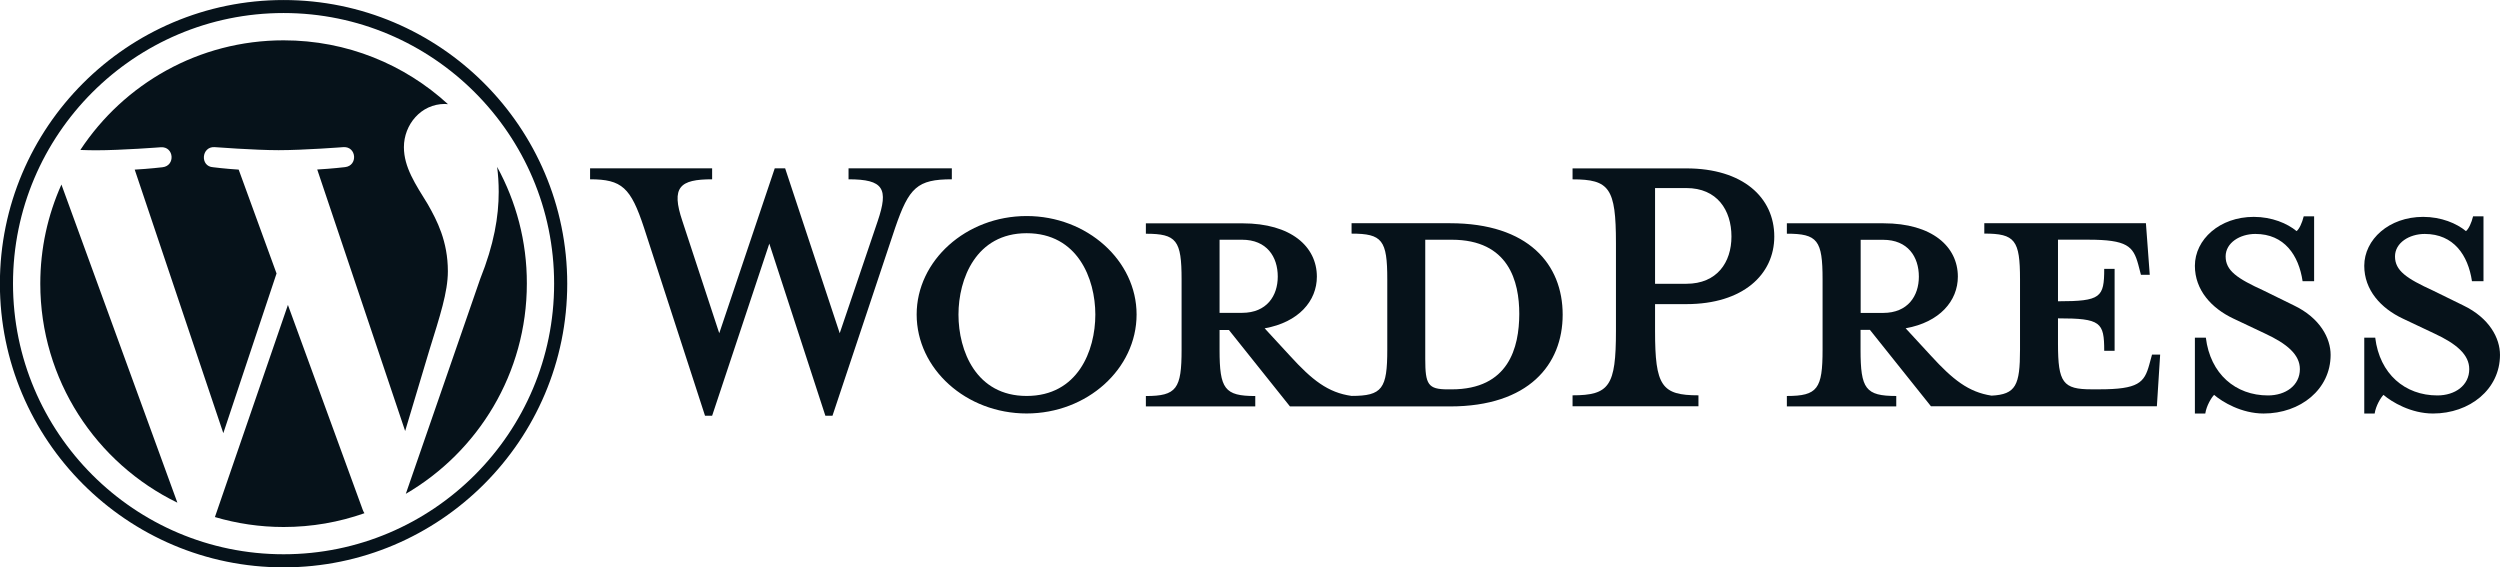
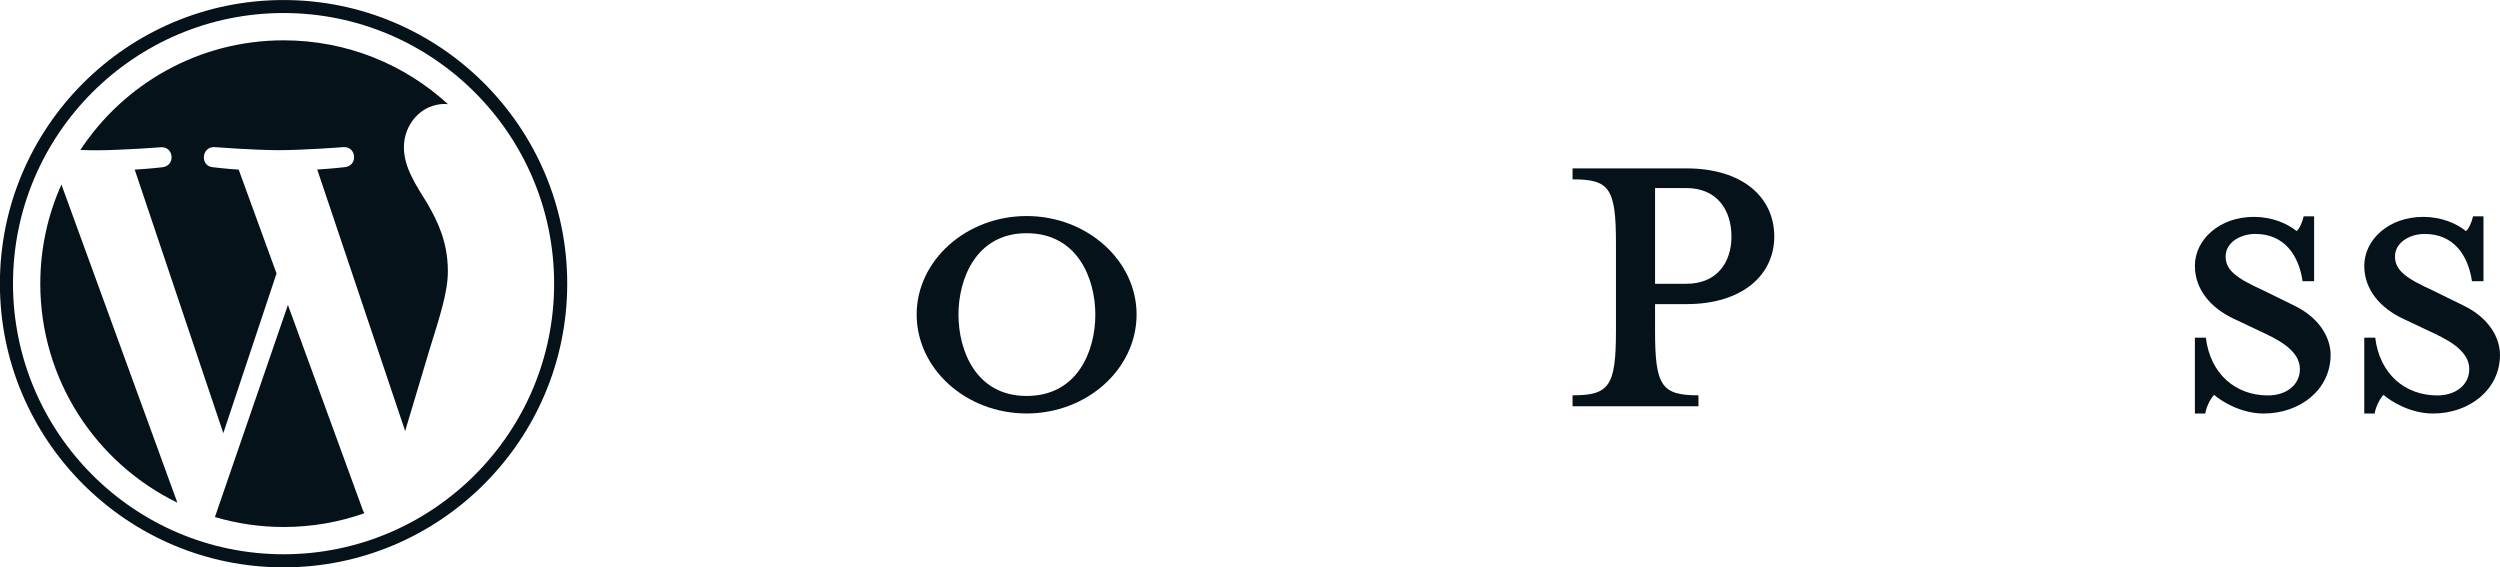
<svg xmlns="http://www.w3.org/2000/svg" id="svg2" style="enable-background:new 0 0 2212.1 501.9;" viewBox="0 0 2212.1 501.9" x="0px" y="0px">
  <style type="text/css">	.st0{fill:#06121A;}</style>
  <g id="g4851">
    <g id="g4857" transform="translate(247.42,55.119)">
-       <path class="st0" d="M1037,289.4h-3.4c-17.5,0-19.9-4.4-19.9-26.8V157h23.4   c50.6,0,59.8,37,59.8,65.7C1096.8,252.4,1087.6,289.4,1037,289.4 M831.7,221.7V157h19.9c21.9,0,31.6,15.1,31.6,32.6   c0,17-9.7,32.1-31.6,32.1C851.7,221.7,831.7,221.7,831.7,221.7z M1035.6,142.4h-87.1v9.2c27.2,0,31.6,5.8,31.6,40.4v62.3   c0,34.5-4.4,40.9-31.6,40.9c-20.9-2.9-35-14.1-54.5-35.5l-22.4-24.3c30.2-5.4,46.2-24.3,46.2-45.7c0-26.7-22.9-47.2-65.7-47.2   h-85.6v9.2c27.2,0,31.6,5.8,31.6,40.4v62.3c0,34.5-4.4,40.9-31.6,40.9v9.2h96.8v-9.2c-27.2,0-31.6-6.3-31.6-40.9v-17.5h8.3   l54,67.6h141.6c69.6,0,99.7-37,99.7-81.2C1135.3,178.9,1105.1,142.4,1035.6,142.4" id="path4859" />
-     </g>
+       </g>
    <g id="g4861" transform="translate(153.22,63.752)">
-       <path class="st0" d="M589.8,231.1l33.6-99.2c9.7-28.7,5.4-37-25.8-37v-9.7H689   v9.7c-30.6,0-37.9,7.3-50.1,42.8l-55.5,166.4h-6.3l-49.6-152.3l-50.6,152.3h-6.3l-54-166.4c-11.7-35.5-19.5-42.8-47.7-42.8v-9.7   h108v9.7c-28.7,0-36.5,6.8-26.3,37l32.6,99.2l49.1-145.9h9.2L589.8,231.1z" id="path4863" />
-     </g>
+       </g>
    <g id="g4865" transform="translate(181.995,79.156)">
      <path class="st0" d="M726.4,127.2c-44.8,0-60.3,40.4-60.3,72   c0,32.1,15.6,72,60.3,72c45.2,0,60.8-39.9,60.8-72C787.2,167.5,771.6,127.2,726.4,127.2 M726.4,286.7c-53.5,0-97.3-39.4-97.3-87.6   c0-47.7,43.8-87.1,97.3-87.1s97.3,39.4,97.3,87.1C823.7,247.3,779.9,286.7,726.4,286.7" id="path4867" />
    </g>
    <g id="g4869" transform="translate(283.559,86.098)">
      <path class="st0" d="M1208.6,80.3h-27.7V165h27.7c27.2,0,39.9-19,39.9-41.8   C1248.5,99.8,1235.8,80.3,1208.6,80.3 M1219.3,263.7v9.7h-111.4v-9.7c32.6,0,38.4-8.3,38.4-56.9V129c0-48.7-5.8-56.4-38.4-56.4   v-9.7h100.7c50.1,0,77.8,25.8,77.8,60.3c0,33.6-27.7,59.8-77.8,59.8h-27.7v23.8C1180.9,255.5,1186.7,263.7,1219.3,263.7" id="path4871" />
    </g>
    <g id="g4873" transform="translate(310.39,66.885)">
-       <path class="st0" d="M1336,210v-64.7h19.9c21.9,0,31.6,15.1,31.6,32.6   c0,17-9.7,32.1-31.6,32.1H1336z M1593.8,246.9l-2.4,8.8c-4.4,16.1-9.7,21.9-44.3,21.9h-6.8c-25.3,0-29.7-5.8-29.7-40.4v-22.4   c37.9,0,40.9,3.4,40.9,28.7h9.2V171h-9.2c0,25.3-2.9,28.7-40.9,28.7v-54.5h26.7c34.5,0,39.9,5.8,44.3,21.9l2.4,9.2h7.8l-3.4-45.7   h-143v9.2c27.2,0,31.6,5.8,31.6,40.4v62.3c0,31.6-3.7,39.6-25.2,40.7c-20.4-3.1-34.4-14.3-53.6-35.3l-22.4-24.3   c30.2-5.4,46.2-24.3,46.2-45.7c0-26.7-22.9-47.2-65.7-47.2h-85.6v9.2c27.2,0,31.6,5.8,31.6,40.4v62.3c0,34.5-4.4,40.9-31.6,40.9   v9.2h96.8v-9.2c-27.2,0-31.6-6.3-31.6-40.9V225h8.3l54,67.6h199.9l2.9-45.7L1593.8,246.9L1593.8,246.9z" id="path4875" />
-     </g>
+       </g>
    <g id="g4877" transform="translate(372.428,51.395)">
      <path class="st0" d="M1630.5,314.5c-19.5,0-36.5-10.2-43.8-16.5   c-2.4,2.4-6.8,9.7-7.8,16.5h-9.2v-67.1h9.7c3.9,32.1,26.3,51.1,55,51.1c15.6,0,28.2-8.8,28.2-23.3c0-12.7-11.2-22.4-31.1-31.6   l-27.7-13.1c-19.5-9.2-34.1-25.3-34.1-46.7c0-23.3,21.9-43.3,52.1-43.3c16.1,0,29.7,5.8,37.9,12.6c2.4-1.9,4.9-7.3,6.3-13.1h9.2   v57.4H1665c-3.4-22.9-16.1-41.8-41.8-41.8c-13.6,0-26.3,7.8-26.3,19.9c0,12.6,10.2,19.5,33.6,30.2l26.7,13.1   c23.4,11.2,32.6,29.2,32.6,43.8C1689.8,293.1,1663.1,314.5,1630.5,314.5" id="path4879" />
    </g>
    <g id="g4881" transform="translate(398.495,51.395)">
      <path class="st0" d="M1754.3,314.5c-19.5,0-36.5-10.2-43.8-16.5   c-2.4,2.4-6.8,9.7-7.8,16.5h-9.2v-67.1h9.7c3.9,32.1,26.3,51.1,55,51.1c15.6,0,28.2-8.8,28.2-23.3c0-12.7-11.2-22.4-31.1-31.6   l-27.7-13.1c-19.5-9.2-34.1-25.3-34.1-46.7c0-23.3,21.9-43.3,52.1-43.3c16.1,0,29.7,5.8,37.9,12.6c2.4-1.9,4.9-7.3,6.3-13.1h9.2   v57.4h-10.2c-3.4-22.9-16.1-41.8-41.8-41.8c-13.6,0-26.3,7.8-26.3,19.9c0,12.6,10.2,19.5,33.6,30.2l26.7,13.1   c23.4,11.2,32.6,29.2,32.6,43.8C1813.6,293.1,1786.8,314.5,1754.3,314.5" id="path4883" />
    </g>
    <g id="g4885" transform="translate(30.152,71.391)">
      <path class="st0" d="M5.5,179.6c0,85.2,49.5,158.9,121.3,193.8L24.2,91.9   C12.2,118.7,5.5,148.3,5.5,179.6" id="path4887" />
    </g>
    <g id="g4889" transform="translate(92.895,73.281)">
      <path class="st0" d="M303.4,166.8c0-26.6-9.6-45-17.8-59.4   c-10.9-17.7-21.1-32.7-21.1-50.5c0-19.8,15-38.2,36.2-38.2c1,0,1.9,0.1,2.8,0.2c-38.3-35.1-89.3-56.5-145.4-56.5   C82.8-37.6,16.7,1-21.8,59.4c5.1,0.2,9.8,0.3,13.9,0.3c22.5,0,57.4-2.7,57.4-2.7c11.6-0.7,13,16.4,1.4,17.7c0,0-11.7,1.4-24.6,2.1   L104.7,310l47.1-141.3l-33.5-91.9c-11.6-0.7-22.6-2.1-22.6-2.1C83.9,74,85.3,56.3,96.9,56.9c0,0,35.6,2.7,56.7,2.7   c22.5,0,57.4-2.7,57.4-2.7c11.6-0.7,13,16.4,1.4,17.7c0,0-11.7,1.4-24.6,2.1l77.8,231.4l21.5-71.8   C296.3,206.6,303.4,185.2,303.4,166.8" id="path4891" />
    </g>
    <g id="g4893" transform="translate(68.266,68.114)">
      <path class="st0" d="M186.5,201.7l-64.6,187.7c19.3,5.7,39.7,8.8,60.8,8.8   c25.1,0,49.1-4.3,71.5-12.2c-0.6-0.9-1.1-1.9-1.5-3L186.5,201.7z" id="path4895" />
    </g>
    <g id="g4897" transform="translate(100.476,89.361)">
-       <path class="st0" d="M339.4,58.3c0.9,6.9,1.4,14.2,1.4,22.1   c0,21.8-4.1,46.4-16.4,77.1l-65.8,190.1c64-37.3,107.1-106.7,107.1-186.1C365.8,124.2,356.2,89,339.4,58.3" id="path4899" />
-     </g>
+       </g>
    <g id="g4901" transform="translate(67.609,29.729)">
      <path class="st0" d="M183.3,460.7c-132,0-239.4-107.4-239.4-239.5   c0-132,107.4-239.4,239.4-239.4S422.7,89.2,422.7,221.2C422.8,353.3,315.4,460.7,183.3,460.7 M183.3-29.7   c-138.4,0-251,112.6-251,251s112.6,251,251,251s251-112.6,251-251C434.3,82.8,321.7-29.7,183.3-29.7" id="path4903" />
    </g>
  </g>
</svg>